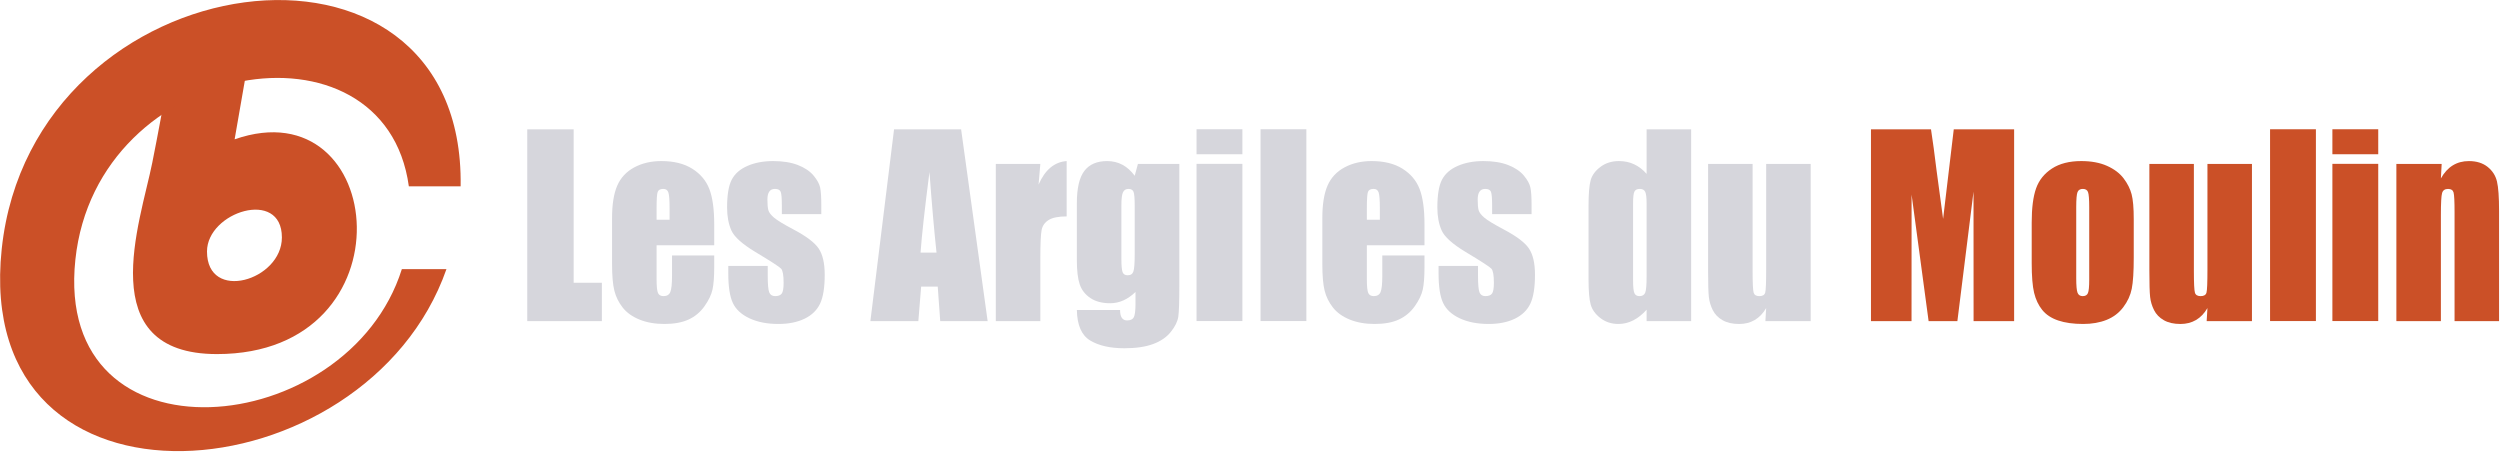
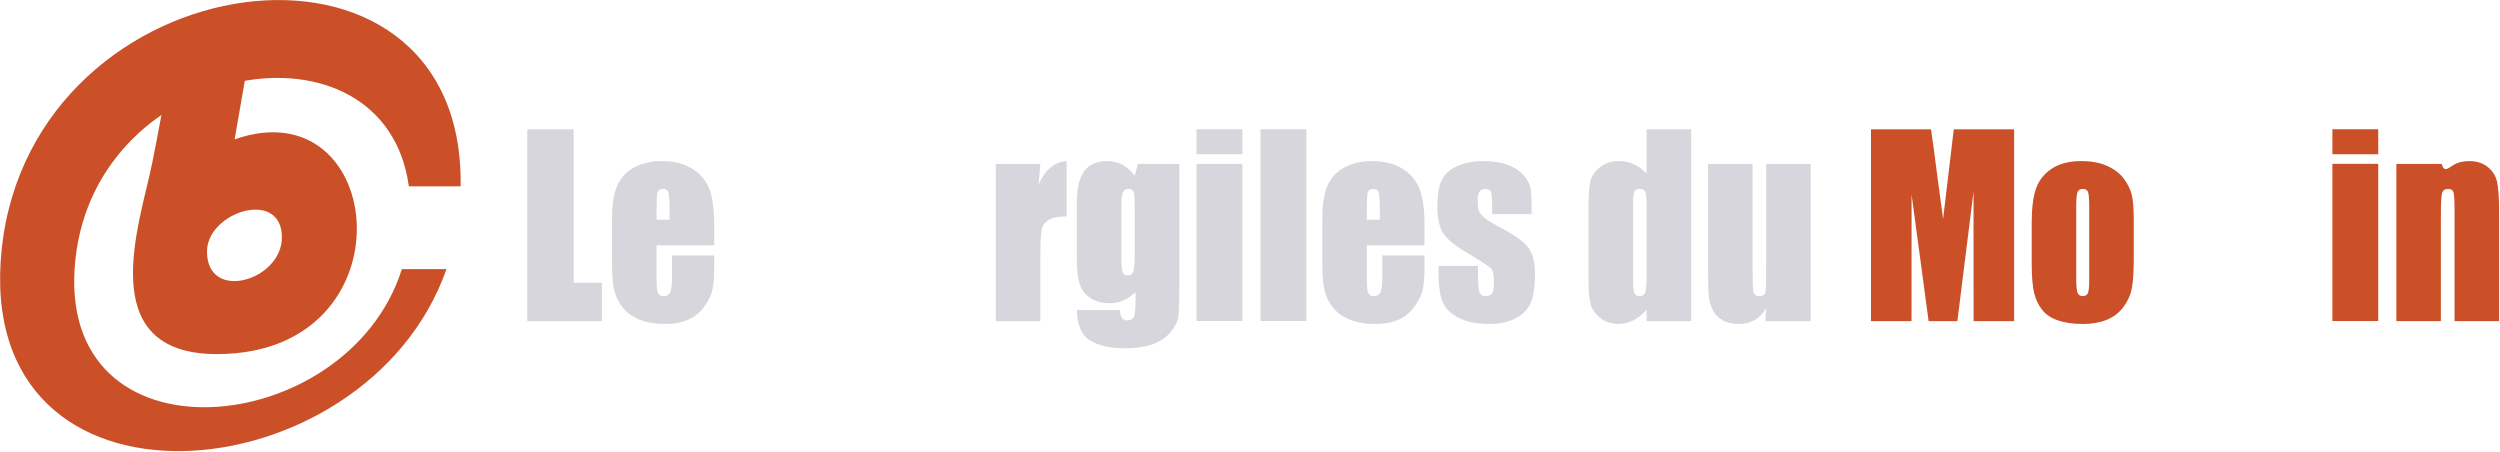
<svg xmlns="http://www.w3.org/2000/svg" width="100%" height="100%" viewBox="0 0 481 87" version="1.1" xml:space="preserve" style="fill-rule:evenodd;clip-rule:evenodd;stroke-linejoin:round;stroke-miterlimit:2;">
  <g transform="matrix(1,0,0,1,-2.215,-2.759)">
    <g transform="matrix(1,0,0,1,93.008,94.032)">
      <g transform="matrix(1.097,0,0,1.097,-50.967,-66.805)">
        <path d="M0,21.809C0,14.855 13.136,10.683 13.136,19.337C13.136,26.91 0,30.773 0,21.809M4.845,2.132L8.347,-17.988L-6.029,-13.345C-6.029,-13.345 -7.542,-4.058 -9.603,6.259C-11.665,16.578 -20.246,39.797 1.749,39.797C36.192,39.797 31.682,-7.243 4.845,2.132" style="fill:rgb(203,80,39);fill-rule:nonzero;" />
      </g>
    </g>
    <g transform="matrix(1,0,0,1,93.008,94.032)">
      <g transform="matrix(1.097,0,0,1.097,-13.478,-59.373)">
        <path d="M0,18.128C-9.482,48.194 -61.158,53.164 -57.258,16.45C-53.5,-18.94 -2.993,-27.183 1.228,3.601L10.31,3.601C11.13,-46.215 -64.772,-36.291 -70.175,14.573C-75.458,64.343 -6.203,58.18 7.821,18.128L0,18.128Z" style="fill:rgb(203,80,39);fill-rule:nonzero;" />
      </g>
    </g>
    <g transform="matrix(1,0,0,1,93.008,94.032)">
      <g transform="matrix(1.097,0,0,1.097,19.577,-29.487)">
        <path d="M0,-33.639L0,-6.732L4.949,-6.732L4.949,0L-8.137,0L-8.137,-33.639L0,-33.639Z" style="fill:rgb(214,214,220);fill-rule:nonzero;" />
      </g>
    </g>
    <g transform="matrix(1,0,0,1,93.008,94.032)">
      <g transform="matrix(1.097,0,0,1.097,38.035,-40.225)">
        <path d="M0,-8L0,-10.015C0,-11.441 -0.07,-12.364 -0.213,-12.779C-0.354,-13.195 -0.645,-13.402 -1.081,-13.402C-1.623,-13.402 -1.959,-13.226 -2.087,-12.873C-2.217,-12.52 -2.279,-11.567 -2.279,-10.015L-2.279,-8L0,-8ZM7.828,-3.512L-2.279,-3.512L-2.279,2.451C-2.279,3.698 -2.197,4.502 -2.028,4.861C-1.862,5.222 -1.539,5.402 -1.062,5.402C-0.471,5.402 -0.072,5.163 0.125,4.686C0.325,4.207 0.427,3.283 0.427,1.911L0.427,-1.725L7.828,-1.725L7.828,0.312C7.828,2.016 7.729,3.324 7.529,4.238C7.329,5.152 6.863,6.129 6.128,7.168C5.393,8.207 4.461,8.987 3.335,9.505C2.206,10.025 0.793,10.285 -0.907,10.285C-2.557,10.285 -4.014,10.028 -5.277,9.516C-6.538,9.003 -7.522,8.301 -8.225,7.407C-8.926,6.514 -9.413,5.531 -9.684,4.457C-9.953,3.383 -10.089,1.822 -10.089,-0.229L-10.089,-8.27C-10.089,-10.681 -9.787,-12.581 -9.18,-13.974C-8.574,-15.365 -7.583,-16.432 -6.203,-17.174C-4.826,-17.914 -3.239,-18.285 -1.45,-18.285C0.742,-18.285 2.549,-17.838 3.972,-16.945C5.396,-16.051 6.396,-14.867 6.97,-13.391C7.541,-11.917 7.828,-9.842 7.828,-7.169L7.828,-3.512Z" style="fill:rgb(214,214,220);fill-rule:nonzero;" />
      </g>
    </g>
    <g transform="matrix(1,0,0,1,93.008,94.032)">
      <g transform="matrix(1.097,0,0,1.097,67.225,-39.153)">
-         <path d="M0,-9.954L-6.919,-9.954L-6.919,-11.449C-6.919,-12.724 -6.986,-13.531 -7.121,-13.871C-7.257,-14.209 -7.597,-14.379 -8.137,-14.379C-8.576,-14.379 -8.903,-14.224 -9.123,-13.912C-9.343,-13.6 -9.451,-13.133 -9.451,-12.509C-9.451,-11.664 -9.396,-11.044 -9.287,-10.65C-9.179,-10.256 -8.849,-9.822 -8.301,-9.351C-7.753,-8.88 -6.63,-8.195 -4.93,-7.294C-2.66,-6.102 -1.172,-4.981 -0.463,-3.929C0.244,-2.876 0.599,-1.345 0.599,0.663C0.599,2.907 0.328,4.602 -0.212,5.743C-0.755,6.887 -1.659,7.767 -2.928,8.383C-4.198,8.999 -5.728,9.308 -7.52,9.308C-9.504,9.308 -11.199,8.975 -12.61,8.31C-14.023,7.645 -14.993,6.744 -15.521,5.609C-16.05,4.474 -16.312,2.755 -16.312,0.456L-16.312,-0.874L-9.394,-0.874L-9.394,0.872C-9.394,2.354 -9.307,3.316 -9.133,3.76C-8.959,4.204 -8.614,4.424 -8.099,4.424C-7.544,4.424 -7.157,4.276 -6.938,3.978C-6.719,3.68 -6.61,3.053 -6.61,2.097C-6.61,0.781 -6.753,-0.043 -7.034,-0.375C-7.331,-0.708 -8.846,-1.69 -11.578,-3.326C-13.872,-4.711 -15.269,-5.968 -15.772,-7.098C-16.273,-8.226 -16.524,-9.566 -16.524,-11.118C-16.524,-13.32 -16.255,-14.944 -15.714,-15.989C-15.172,-17.036 -14.255,-17.843 -12.96,-18.411C-11.665,-18.978 -10.16,-19.262 -8.445,-19.262C-6.745,-19.262 -5.298,-19.03 -4.106,-18.566C-2.915,-18.102 -2.002,-17.489 -1.362,-16.727C-0.726,-15.965 -0.338,-15.259 -0.202,-14.609C-0.067,-13.957 0,-12.938 0,-11.554L0,-9.954Z" style="fill:rgb(214,214,220);fill-rule:nonzero;" />
-       </g>
+         </g>
    </g>
    <g transform="matrix(1,0,0,1,93.008,94.032)">
      <g transform="matrix(1.097,0,0,1.097,89.393,-53.22)">
-         <path d="M0,9.619C-0.41,5.81 -0.825,1.1 -1.237,-4.509C-2.067,1.932 -2.588,6.642 -2.801,9.619L0,9.619ZM4.314,-12.01L8.966,21.629L0.65,21.629L0.214,15.583L-2.696,15.583L-3.187,21.629L-11.598,21.629L-7.447,-12.01L4.314,-12.01Z" style="fill:rgb(214,214,220);fill-rule:nonzero;" />
-       </g>
+         </g>
    </g>
    <g transform="matrix(1,0,0,1,93.008,94.032)">
      <g transform="matrix(1.097,0,0,1.097,109.367,-30.033)">
        <path d="M0,-27.075L-0.309,-23.449C0.824,-26.045 2.467,-27.421 4.618,-27.573L4.618,-17.869C3.188,-17.869 2.139,-17.662 1.469,-17.246C0.798,-16.831 0.386,-16.252 0.231,-15.512C0.077,-14.77 0,-13.063 0,-10.39L0,0.498L-7.81,0.498L-7.81,-27.075L0,-27.075Z" style="fill:rgb(214,214,220);fill-rule:nonzero;" />
      </g>
    </g>
    <g transform="matrix(1,0,0,1,93.008,94.032)">
      <g transform="matrix(1.097,0,0,1.097,127.525,-32.839)">
        <path d="M0,-17.203C0,-18.465 -0.067,-19.267 -0.203,-19.614C-0.338,-19.96 -0.637,-20.133 -1.1,-20.133C-1.551,-20.133 -1.872,-19.935 -2.058,-19.541C-2.245,-19.147 -2.337,-18.367 -2.337,-17.203L-2.337,-7.936C-2.337,-6.704 -2.268,-5.903 -2.125,-5.537C-1.982,-5.17 -1.688,-4.986 -1.235,-4.986C-0.722,-4.986 -0.386,-5.207 -0.231,-5.651C-0.077,-6.094 0,-7.099 0,-8.663L0,-17.203ZM7.828,-24.518L7.828,-3.283C7.828,-0.415 7.768,1.438 7.645,2.276C7.521,3.114 7.088,4 6.34,4.935C5.593,5.87 4.553,6.583 3.22,7.075C1.886,7.567 0.207,7.813 -1.816,7.813C-4.303,7.813 -6.3,7.359 -7.807,6.452C-9.316,5.545 -10.096,3.761 -10.146,1.101L-2.568,1.101C-2.568,2.32 -2.158,2.931 -1.334,2.931C-0.74,2.931 -0.348,2.744 -0.154,2.369C0.038,1.994 0.138,1.211 0.138,0.019L0.138,-2.061C-0.533,-1.409 -1.239,-0.916 -1.98,-0.583C-2.721,-0.249 -3.497,-0.083 -4.31,-0.083C-5.714,-0.083 -6.871,-0.387 -7.777,-0.997C-8.687,-1.606 -9.31,-2.407 -9.645,-3.396C-9.979,-4.387 -10.146,-5.797 -10.146,-7.625L-10.146,-17.64C-10.146,-20.258 -9.71,-22.142 -8.832,-23.291C-7.956,-24.442 -6.623,-25.016 -4.831,-25.016C-3.852,-25.016 -2.959,-24.801 -2.153,-24.37C-1.349,-23.94 -0.63,-23.295 0,-22.434L0.562,-24.518L7.828,-24.518Z" style="fill:rgb(214,214,220);fill-rule:nonzero;" />
      </g>
    </g>
    <g transform="matrix(1,0,0,1,93.008,94.032)">
      <g transform="matrix(1.097,0,0,1.097,-90.792,-91.42)">
        <path d="M217.898,56.443L209.857,56.443L209.857,28.87L217.898,28.87L217.898,56.443ZM217.898,27.187L209.857,27.187L209.857,22.804L217.898,22.804L217.898,27.187Z" style="fill:rgb(214,214,220);fill-rule:nonzero;" />
      </g>
    </g>
    <g transform="matrix(1,0,0,1,93.008,94.032)">
      <g transform="matrix(-1.097,0,0,1.097,402.963,-91.42)">
        <rect x="220.975" y="22.804" width="8.04" height="33.639" style="fill:rgb(214,214,220);" />
      </g>
    </g>
    <g transform="matrix(1,0,0,1,93.008,94.032)">
      <g transform="matrix(1.097,0,0,1.097,174.691,-40.225)">
        <path d="M0,-8L0,-10.015C0,-11.441 -0.069,-12.364 -0.212,-12.779C-0.354,-13.195 -0.644,-13.402 -1.08,-13.402C-1.623,-13.402 -1.958,-13.226 -2.086,-12.873C-2.216,-12.52 -2.279,-11.567 -2.279,-10.015L-2.279,-8L0,-8ZM7.828,-3.512L-2.279,-3.512L-2.279,2.451C-2.279,3.698 -2.197,4.502 -2.028,4.861C-1.861,5.222 -1.538,5.402 -1.061,5.402C-0.47,5.402 -0.072,5.163 0.126,4.686C0.326,4.207 0.427,3.283 0.427,1.911L0.427,-1.725L7.828,-1.725L7.828,0.312C7.828,2.016 7.729,3.324 7.529,4.238C7.329,5.152 6.863,6.129 6.128,7.168C5.393,8.207 4.462,8.987 3.336,9.505C2.207,10.025 0.794,10.285 -0.906,10.285C-2.557,10.285 -4.013,10.028 -5.276,9.516C-6.538,9.003 -7.521,8.301 -8.224,7.407C-8.926,6.514 -9.413,5.531 -9.683,4.457C-9.953,3.383 -10.088,1.822 -10.088,-0.229L-10.088,-8.27C-10.088,-10.681 -9.786,-12.581 -9.179,-13.974C-8.573,-15.365 -7.582,-16.432 -6.203,-17.174C-4.825,-17.914 -3.238,-18.285 -1.449,-18.285C0.743,-18.285 2.549,-17.838 3.972,-16.945C5.397,-16.051 6.396,-14.867 6.97,-13.391C7.541,-11.917 7.828,-9.842 7.828,-7.169L7.828,-3.512Z" style="fill:rgb(214,214,220);fill-rule:nonzero;" />
      </g>
    </g>
    <g transform="matrix(1,0,0,1,93.008,94.032)">
      <g transform="matrix(1.097,0,0,1.097,203.882,-39.153)">
        <path d="M0,-9.954L-6.919,-9.954L-6.919,-11.449C-6.919,-12.724 -6.987,-13.531 -7.122,-13.871C-7.257,-14.209 -7.597,-14.379 -8.138,-14.379C-8.576,-14.379 -8.904,-14.224 -9.124,-13.912C-9.343,-13.6 -9.451,-13.133 -9.451,-12.509C-9.451,-11.664 -9.396,-11.044 -9.288,-10.65C-9.179,-10.256 -8.849,-9.822 -8.301,-9.351C-7.754,-8.88 -6.63,-8.195 -4.93,-7.294C-2.66,-6.102 -1.172,-4.981 -0.463,-3.929C0.243,-2.876 0.598,-1.345 0.598,0.663C0.598,2.907 0.328,4.602 -0.213,5.743C-0.755,6.887 -1.659,7.767 -2.928,8.383C-4.199,8.999 -5.728,9.308 -7.52,9.308C-9.505,9.308 -11.2,8.975 -12.611,8.31C-14.024,7.645 -14.993,6.744 -15.521,5.609C-16.05,4.474 -16.312,2.755 -16.312,0.456L-16.312,-0.874L-9.394,-0.874L-9.394,0.872C-9.394,2.354 -9.307,3.316 -9.133,3.76C-8.96,4.204 -8.615,4.424 -8.099,4.424C-7.544,4.424 -7.158,4.276 -6.938,3.978C-6.719,3.68 -6.61,3.053 -6.61,2.097C-6.61,0.781 -6.753,-0.043 -7.035,-0.375C-7.332,-0.708 -8.847,-1.69 -11.579,-3.326C-13.872,-4.711 -15.269,-5.968 -15.772,-7.098C-16.274,-8.226 -16.525,-9.566 -16.525,-11.118C-16.525,-13.32 -16.255,-14.944 -15.715,-15.989C-15.172,-17.036 -14.256,-17.843 -12.961,-18.411C-11.665,-18.978 -10.16,-19.262 -8.446,-19.262C-6.746,-19.262 -5.299,-19.03 -4.107,-18.566C-2.916,-18.102 -2.002,-17.489 -1.363,-16.727C-0.727,-15.965 -0.338,-15.259 -0.203,-14.609C-0.067,-13.957 0,-12.938 0,-11.554L0,-9.954Z" style="fill:rgb(214,214,220);fill-rule:nonzero;" />
      </g>
    </g>
    <g transform="matrix(1,0,0,1,93.008,94.032)">
      <g transform="matrix(1.097,0,0,1.097,226.015,-43.21)">
        <path d="M0,-8.126C0,-9.137 -0.079,-9.815 -0.241,-10.162C-0.402,-10.508 -0.721,-10.681 -1.196,-10.681C-1.661,-10.681 -1.973,-10.526 -2.135,-10.213C-2.296,-9.902 -2.375,-9.207 -2.375,-8.126L-2.375,5.38C-2.375,6.502 -2.298,7.24 -2.144,7.593C-1.989,7.946 -1.693,8.123 -1.254,8.123C-0.752,8.123 -0.417,7.926 -0.251,7.53C-0.082,7.136 0,6.169 0,4.631L0,-8.126ZM7.809,-21.132L7.809,12.507L0,12.507L0,10.506C-0.745,11.339 -1.531,11.964 -2.356,12.381C-3.181,12.797 -4.044,13.006 -4.946,13.006C-6.159,13.006 -7.208,12.663 -8.099,11.978C-8.985,11.291 -9.558,10.498 -9.809,9.598C-10.059,8.698 -10.185,7.229 -10.185,5.193L-10.185,-7.71C-10.185,-9.83 -10.059,-11.333 -9.809,-12.219C-9.558,-13.105 -8.981,-13.884 -8.079,-14.557C-7.177,-15.229 -6.099,-15.564 -4.85,-15.564C-3.883,-15.564 -2.998,-15.377 -2.192,-15.002C-1.387,-14.627 -0.656,-14.065 0,-13.315L0,-21.132L7.809,-21.132Z" style="fill:rgb(214,214,220);fill-rule:nonzero;" />
      </g>
    </g>
    <g transform="matrix(1,0,0,1,93.008,94.032)">
      <g transform="matrix(1.097,0,0,1.097,257.581,-28.939)">
        <path d="M0,-28.072L0,-0.499L-7.943,-0.499L-7.807,-2.79C-8.349,-1.861 -9.015,-1.162 -9.808,-0.698C-10.602,-0.233 -11.513,0 -12.543,0C-13.715,0 -14.689,-0.222 -15.461,-0.666C-16.235,-1.108 -16.805,-1.697 -17.171,-2.432C-17.54,-3.165 -17.769,-3.931 -17.858,-4.728C-17.947,-5.524 -17.993,-7.107 -17.993,-9.475L-17.993,-28.072L-10.185,-28.072L-10.185,-9.309C-10.185,-7.161 -10.124,-5.888 -10.001,-5.486C-9.878,-5.084 -9.548,-4.884 -9.005,-4.884C-8.426,-4.884 -8.081,-5.091 -7.973,-5.507C-7.861,-5.922 -7.807,-7.259 -7.807,-9.516L-7.807,-28.072L0,-28.072Z" style="fill:rgb(214,214,220);fill-rule:nonzero;" />
      </g>
    </g>
    <g transform="matrix(1,0,0,1,93.008,94.032)">
      <g transform="matrix(1.097,0,0,1.097,296.725,-29.487)">
        <path d="M0,-33.639L0,0L-7.112,0L-7.122,-22.71L-9.953,0L-14.998,0L-17.984,-22.191L-17.993,0L-25.108,0L-25.108,-33.639L-14.579,-33.639C-14.265,-31.617 -13.944,-29.233 -13.611,-26.489L-12.456,-17.932L-10.587,-33.639L0,-33.639Z" style="fill:rgb(203,80,39);fill-rule:nonzero;" />
      </g>
    </g>
    <g transform="matrix(1,0,0,1,93.008,94.032)">
      <g transform="matrix(1.097,0,0,1.097,311.173,-37.832)">
        <path d="M0,-12.362C0,-13.776 -0.07,-14.665 -0.213,-15.032C-0.354,-15.4 -0.656,-15.583 -1.119,-15.583C-1.585,-15.583 -1.894,-15.4 -2.048,-15.032C-2.202,-14.665 -2.279,-13.776 -2.279,-12.362L-2.279,0.083C-2.279,1.386 -2.202,2.235 -2.048,2.629C-1.894,3.024 -1.592,3.221 -1.139,3.221C-0.676,3.221 -0.369,3.041 -0.223,2.68C-0.072,2.321 0,1.545 0,0.353L0,-12.362ZM7.809,-10.284L7.809,-3.532C7.809,-1.052 7.693,0.766 7.461,1.922C7.229,3.08 6.733,4.16 5.974,5.163C5.214,6.168 4.237,6.909 3.046,7.387C1.852,7.865 0.484,8.104 -1.062,8.104C-2.788,8.104 -4.252,7.9 -5.451,7.491C-6.649,7.083 -7.58,6.466 -8.243,5.642C-8.906,4.817 -9.379,3.82 -9.664,2.649C-9.946,1.48 -10.088,-0.276 -10.088,-2.618L-10.088,-9.681C-10.088,-12.244 -9.83,-14.246 -9.316,-15.687C-8.801,-17.128 -7.872,-18.284 -6.531,-19.157C-5.192,-20.03 -3.478,-20.466 -1.392,-20.466C0.361,-20.466 1.866,-20.186 3.123,-19.625C4.379,-19.063 5.349,-18.332 6.031,-17.433C6.714,-16.532 7.182,-15.603 7.433,-14.649C7.684,-13.692 7.809,-12.238 7.809,-10.284" style="fill:rgb(203,80,39);fill-rule:nonzero;" />
      </g>
    </g>
    <g transform="matrix(1,0,0,1,93.008,94.032)">
      <g transform="matrix(1.097,0,0,1.097,342.483,-28.939)">
-         <path d="M0,-28.072L0,-0.499L-7.943,-0.499L-7.807,-2.79C-8.349,-1.861 -9.015,-1.162 -9.808,-0.698C-10.602,-0.233 -11.513,0 -12.543,0C-13.715,0 -14.689,-0.222 -15.461,-0.666C-16.235,-1.108 -16.804,-1.697 -17.171,-2.432C-17.54,-3.165 -17.769,-3.931 -17.858,-4.728C-17.947,-5.524 -17.993,-7.107 -17.993,-9.475L-17.993,-28.072L-10.185,-28.072L-10.185,-9.309C-10.185,-7.161 -10.124,-5.888 -10.001,-5.486C-9.878,-5.084 -9.548,-4.884 -9.005,-4.884C-8.426,-4.884 -8.081,-5.091 -7.973,-5.507C-7.861,-5.922 -7.807,-7.259 -7.807,-9.516L-7.807,-28.072L0,-28.072Z" style="fill:rgb(203,80,39);fill-rule:nonzero;" />
-       </g>
+         </g>
    </g>
    <g transform="matrix(1,0,0,1,93.008,94.032)">
      <g transform="matrix(-1.097,0,0,1.097,791.339,-91.42)">
-         <rect x="397.951" y="22.804" width="8.04" height="33.639" style="fill:rgb(203,80,39);" />
-       </g>
+         </g>
    </g>
    <g transform="matrix(1,0,0,1,93.008,94.032)">
      <g transform="matrix(1.097,0,0,1.097,-90.792,-91.42)">
        <path d="M417.112,56.443L409.071,56.443L409.071,28.87L417.112,28.87L417.112,56.443ZM417.112,27.187L409.071,27.187L409.071,22.804L417.112,22.804L417.112,27.187Z" style="fill:rgb(203,80,39);fill-rule:nonzero;" />
      </g>
    </g>
    <g transform="matrix(1,0,0,1,93.008,94.032)">
      <g transform="matrix(1.097,0,0,1.097,378.983,-30.033)">
-         <path d="M0,-27.075L-0.135,-24.534C0.432,-25.547 1.124,-26.307 1.941,-26.813C2.762,-27.32 3.704,-27.573 4.775,-27.573C6.113,-27.573 7.208,-27.234 8.06,-26.555C8.911,-25.876 9.458,-25.021 9.702,-23.989C9.948,-22.957 10.068,-21.236 10.068,-18.826L10.068,0.498L2.262,0.498L2.262,-18.598C2.262,-20.494 2.204,-21.652 2.089,-22.067C1.97,-22.483 1.649,-22.69 1.121,-22.69C0.566,-22.69 0.22,-22.451 0.077,-21.974C-0.065,-21.495 -0.135,-20.219 -0.135,-18.139L-0.135,0.498L-7.944,0.498L-7.944,-27.075L0,-27.075Z" style="fill:rgb(203,80,39);fill-rule:nonzero;" />
+         <path d="M0,-27.075C0.432,-25.547 1.124,-26.307 1.941,-26.813C2.762,-27.32 3.704,-27.573 4.775,-27.573C6.113,-27.573 7.208,-27.234 8.06,-26.555C8.911,-25.876 9.458,-25.021 9.702,-23.989C9.948,-22.957 10.068,-21.236 10.068,-18.826L10.068,0.498L2.262,0.498L2.262,-18.598C2.262,-20.494 2.204,-21.652 2.089,-22.067C1.97,-22.483 1.649,-22.69 1.121,-22.69C0.566,-22.69 0.22,-22.451 0.077,-21.974C-0.065,-21.495 -0.135,-20.219 -0.135,-18.139L-0.135,0.498L-7.944,0.498L-7.944,-27.075L0,-27.075Z" style="fill:rgb(203,80,39);fill-rule:nonzero;" />
      </g>
    </g>
  </g>
</svg>